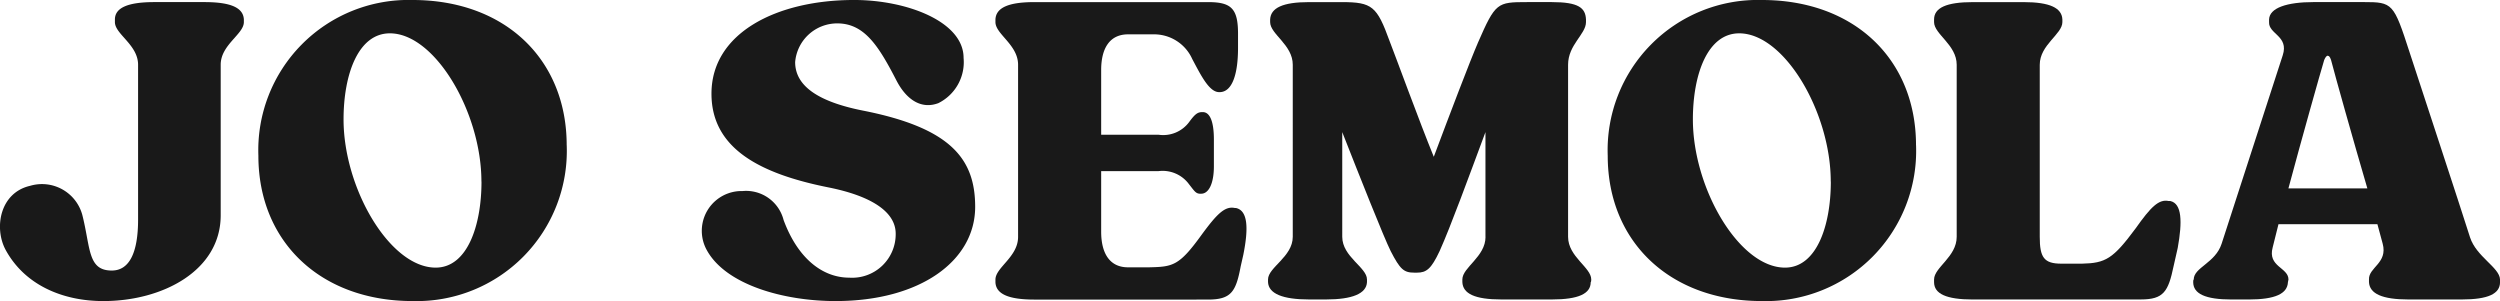
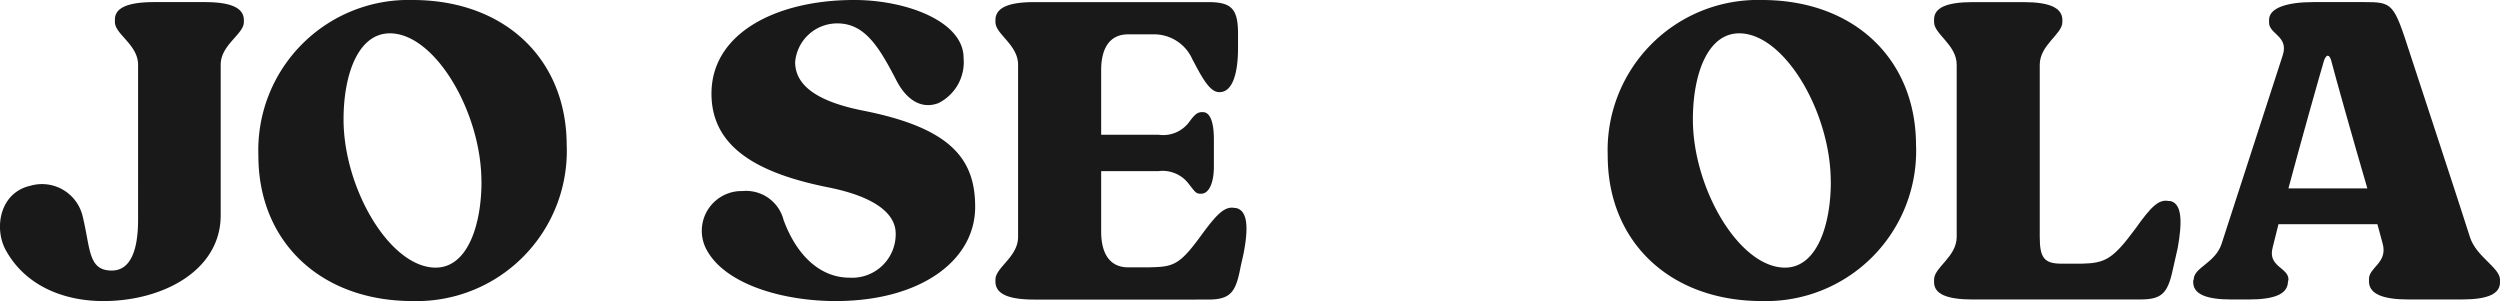
<svg xmlns="http://www.w3.org/2000/svg" width="180" height="21.677" viewBox="0 0 180 21.677">
  <defs>
    <clipPath id="clip-path">
      <rect id="Rechteck_12" data-name="Rechteck 12" width="180" height="21.677" fill="none" />
    </clipPath>
  </defs>
  <g id="Gruppe_17" data-name="Gruppe 17" transform="translate(0 0)">
    <g id="Gruppe_16" data-name="Gruppe 16" transform="translate(0 0)" clip-path="url(#clip-path)">
      <path id="Pfad_5" data-name="Pfad 5" d="M9.942,4.811c0-1.44-1.668-2.2-1.668-3.069v-.19C8.274.718,9.184.3,11.116.3h3.6c1.932,0,2.8.417,2.842,1.251v.19c0,.871-1.668,1.629-1.668,3.069V15.649c0,3.979-4.169,6.177-8.451,6.177-2.956,0-5.684-1.175-7.049-3.714-.834-1.592-.379-4.093,1.781-4.585a3.008,3.008,0,0,1,3.752,2.084C6.531,18,6.3,19.628,8.047,19.628c1.25,0,1.895-1.25,1.895-3.676Z" transform="translate(0 -0.149)" fill="#191919" />
      <path id="Pfad_6" data-name="Pfad 6" d="M59.154,10.459a10.815,10.815,0,0,1-11.1,11.217c-6.632,0-11.1-4.282-11.1-10.459A10.815,10.815,0,0,1,48.051,0c6.67,0,11.1,4.282,11.1,10.459m-6.139,2.615C53.015,8.11,49.68,2.4,46.421,2.4c-2.274,0-3.335,2.939-3.335,6.2,0,4.964,3.335,10.669,6.632,10.669,2.274,0,3.3-3.015,3.3-6.2" transform="translate(-18.35 0)" fill="#191919" />
      <path id="Pfad_7" data-name="Pfad 7" d="M110.045,21.677c-3.752,0-7.921-1.175-9.285-3.676a2.864,2.864,0,0,1,2.577-4.245,2.786,2.786,0,0,1,2.956,2.084c1.023,2.767,2.8,4.152,4.737,4.152a3.134,3.134,0,0,0,3.335-3.166c0-1.516-1.629-2.691-4.851-3.335-4.926-.986-8.413-2.8-8.413-6.746,0-4.4,4.737-6.746,10.27-6.746,3.79,0,7.882,1.554,7.882,4.169a3.294,3.294,0,0,1-1.819,3.259c-1.213.455-2.274-.228-2.994-1.592-1.288-2.5-2.311-4.151-4.282-4.151a3.038,3.038,0,0,0-3.032,2.787c0,1.705,1.629,2.842,4.851,3.486,6.367,1.251,8.11,3.487,8.11,6.935,0,3.9-3.979,6.784-10.043,6.784" transform="translate(-49.875 0)" fill="#191919" />
      <path id="Pfad_8" data-name="Pfad 8" d="M157.2,14.1h-.038c-.341,0-.417-.152-.834-.682a2.355,2.355,0,0,0-2.2-.947H150v4.358c0,1.554.607,2.568,1.933,2.568h1.516c1.706-.038,2.16-.1,3.752-2.3,1.137-1.554,1.705-2.122,2.426-1.971h.076c.872.189.91,1.478.531,3.372l-.189.834c-.341,1.819-.682,2.387-2.35,2.387H145.188c-1.895,0-2.766-.417-2.8-1.25v-.19c0-.872,1.63-1.629,1.63-3.069V4.811c0-1.44-1.63-2.2-1.63-3.069v-.19c.038-.834.91-1.25,2.8-1.25h12.506c1.668,0,2.16.455,2.16,2.274V3.6c0,1.895-.417,3.145-1.289,3.183h-.076c-.72,0-1.326-1.25-1.933-2.387a3.007,3.007,0,0,0-2.8-1.773h-1.819C150.608,2.622,150,3.637,150,5.19V9.851h4.131a2.326,2.326,0,0,0,2.2-.909c.417-.569.606-.72.947-.72h.038c.531,0,.8.72.8,1.971v1.933c0,1.25-.379,1.971-.91,1.971" transform="translate(-70.716 -0.15)" fill="#191919" />
-       <path id="Pfad_9" data-name="Pfad 9" d="M197.043,17.2V9.661c-1.213,3.259-2.5,6.784-3.3,8.565-.607,1.289-.948,1.554-1.63,1.554h-.189c-.758,0-1.023-.228-1.706-1.554-.492-.986-2.235-5.381-3.486-8.565V17.2c0,1.44,1.781,2.2,1.781,3.069v.19c-.038.834-1.062,1.251-2.956,1.251h-1.213c-1.9,0-2.918-.417-2.956-1.251v-.19c0-.871,1.781-1.629,1.781-3.069V4.81c0-1.44-1.629-2.2-1.629-3.069V1.552c.038-.834.909-1.251,2.8-1.251h2.35c2.2,0,2.539.3,3.448,2.8.417,1.061,2.16,5.836,3.184,8.337,1.137-3.032,2.577-6.821,3.183-8.224C197.763.339,197.877.3,200.037.3h1.781c1.933,0,2.426.417,2.463,1.251v.189c0,.872-1.289,1.629-1.289,3.069V17.2c0,1.44,1.668,2.2,1.668,3.069,0,0,0,.19-.038.19,0,.834-.871,1.251-2.8,1.251H198.18c-1.9,0-2.766-.417-2.8-1.251v-.19c0-.871,1.668-1.629,1.668-3.069" transform="translate(-90.09 -0.149)" fill="#191919" />
      <path id="Pfad_10" data-name="Pfad 10" d="M252.169,10.459a10.815,10.815,0,0,1-11.1,11.217c-6.632,0-11.1-4.282-11.1-10.459A10.815,10.815,0,0,1,241.066,0c6.67,0,11.1,4.282,11.1,10.459m-6.139,2.615C246.03,8.11,242.7,2.4,239.436,2.4c-2.274,0-3.335,2.939-3.335,6.2,0,4.964,3.335,10.669,6.632,10.669,2.274,0,3.3-3.015,3.3-6.2" transform="translate(-114.213 0)" fill="#191919" />
      <path id="Pfad_11" data-name="Pfad 11" d="M279.454,21.713c-1.933,0-2.8-.417-2.8-1.25v-.19c0-.872,1.629-1.629,1.629-3.07V4.811c0-1.44-1.629-2.2-1.629-3.07V1.552c0-.834.871-1.251,2.8-1.251h3.638c1.895,0,2.766.417,2.8,1.251v.189c0,.872-1.629,1.63-1.629,3.07V17.2c0,1.478.3,1.933,1.554,1.933H287.3c1.705-.038,2.236-.341,3.866-2.539,1.1-1.554,1.667-2.122,2.387-1.971h.114c.834.189.871,1.478.531,3.373l-.3,1.326c-.379,1.819-.72,2.387-2.35,2.387Z" transform="translate(-137.401 -0.149)" fill="#191919" />
      <path id="Pfad_12" data-name="Pfad 12" d="M325.995.3c2.084,0,2.16.076,3.3,3.6.417,1.289,3.79,11.52,4.358,13.34.455,1.4,2.122,2.16,2.16,3.032v.19c0,.834-.834,1.25-2.767,1.25h-3.827c-1.895,0-2.8-.417-2.842-1.25v-.19c-.038-.872,1.365-1.175.986-2.577l-.379-1.4h-7.124l-.417,1.668c-.379,1.4,1.137,1.44,1.137,2.311l-.038.19c-.038.834-.91,1.25-2.842,1.25h-1.213c-1.9,0-2.766-.417-2.766-1.25,0-.038,0-.19.038-.19,0-.872,1.554-1.175,2.009-2.577l4.4-13.567c.455-1.4-1.023-1.516-.985-2.387v-.19C319.211.719,320.461.3,322.394.3Zm-5.419,13.415h5.684c-1.023-3.487-2.311-8.072-2.615-9.247-.076-.227-.152-.3-.227-.3-.076-.038-.189.114-.265.3-.265.872-1.592,5.571-2.577,9.247" transform="translate(-155.81 -0.15)" fill="#191919" />
    </g>
  </g>
</svg>